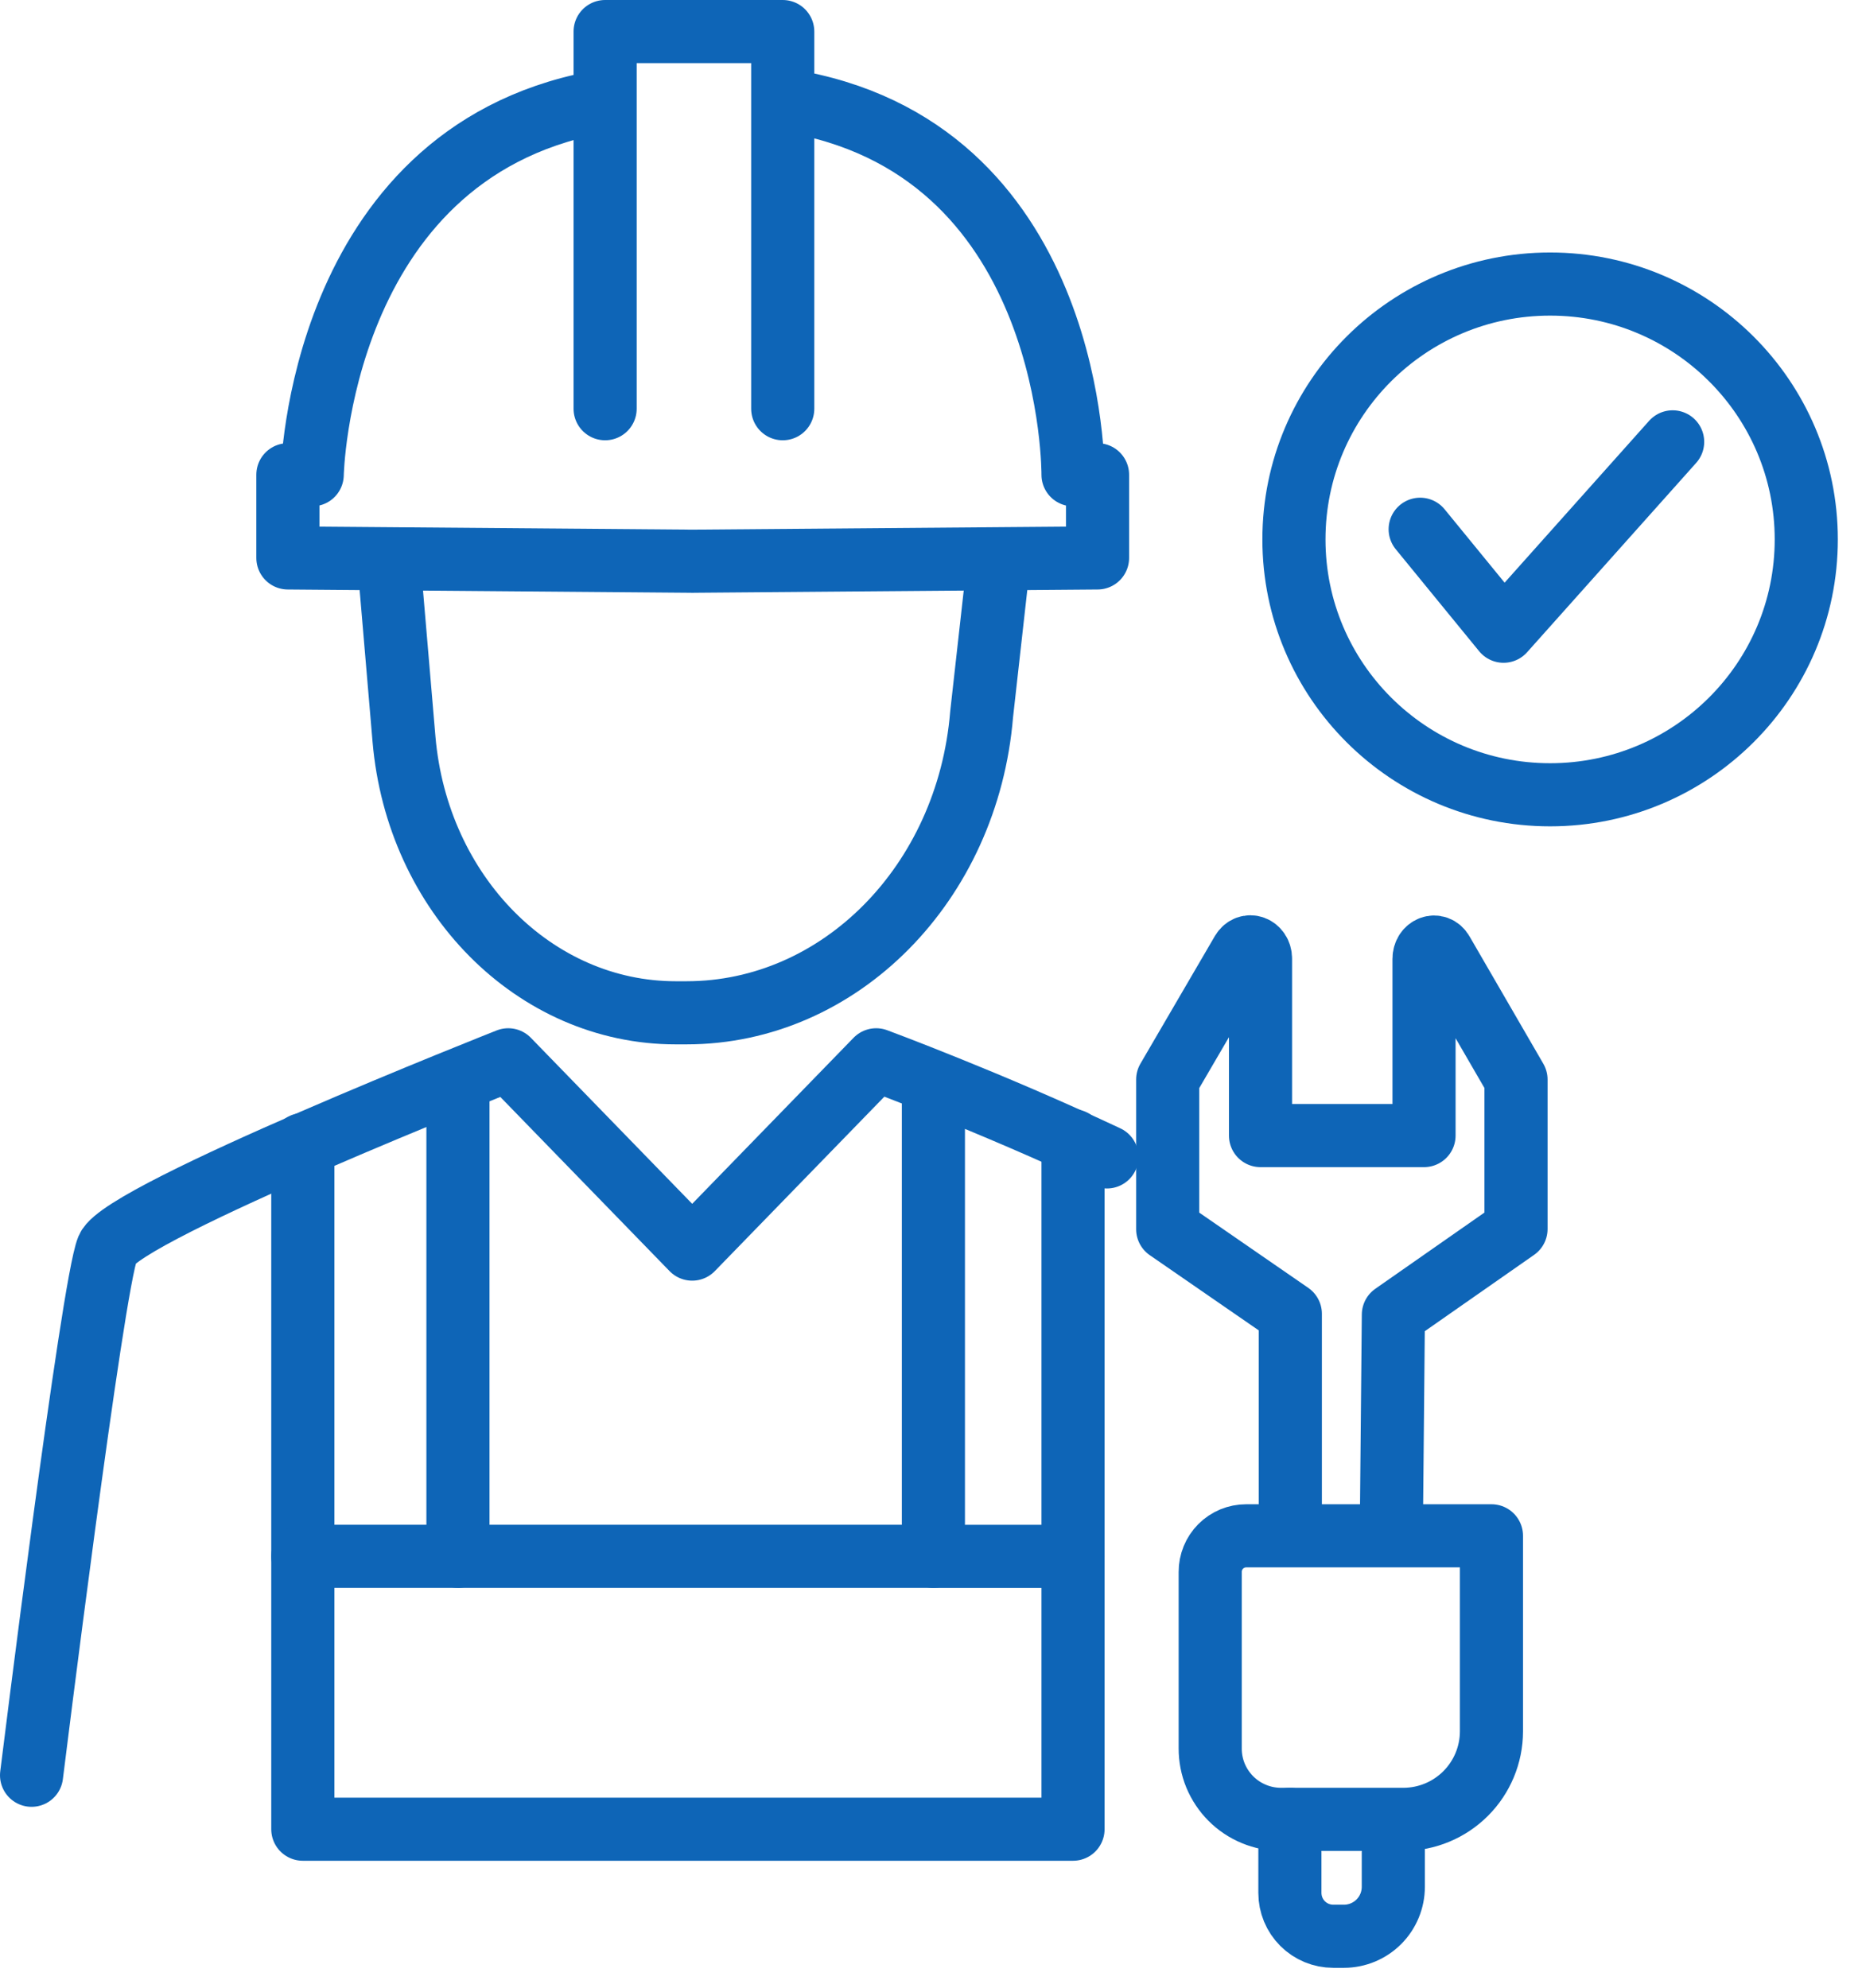
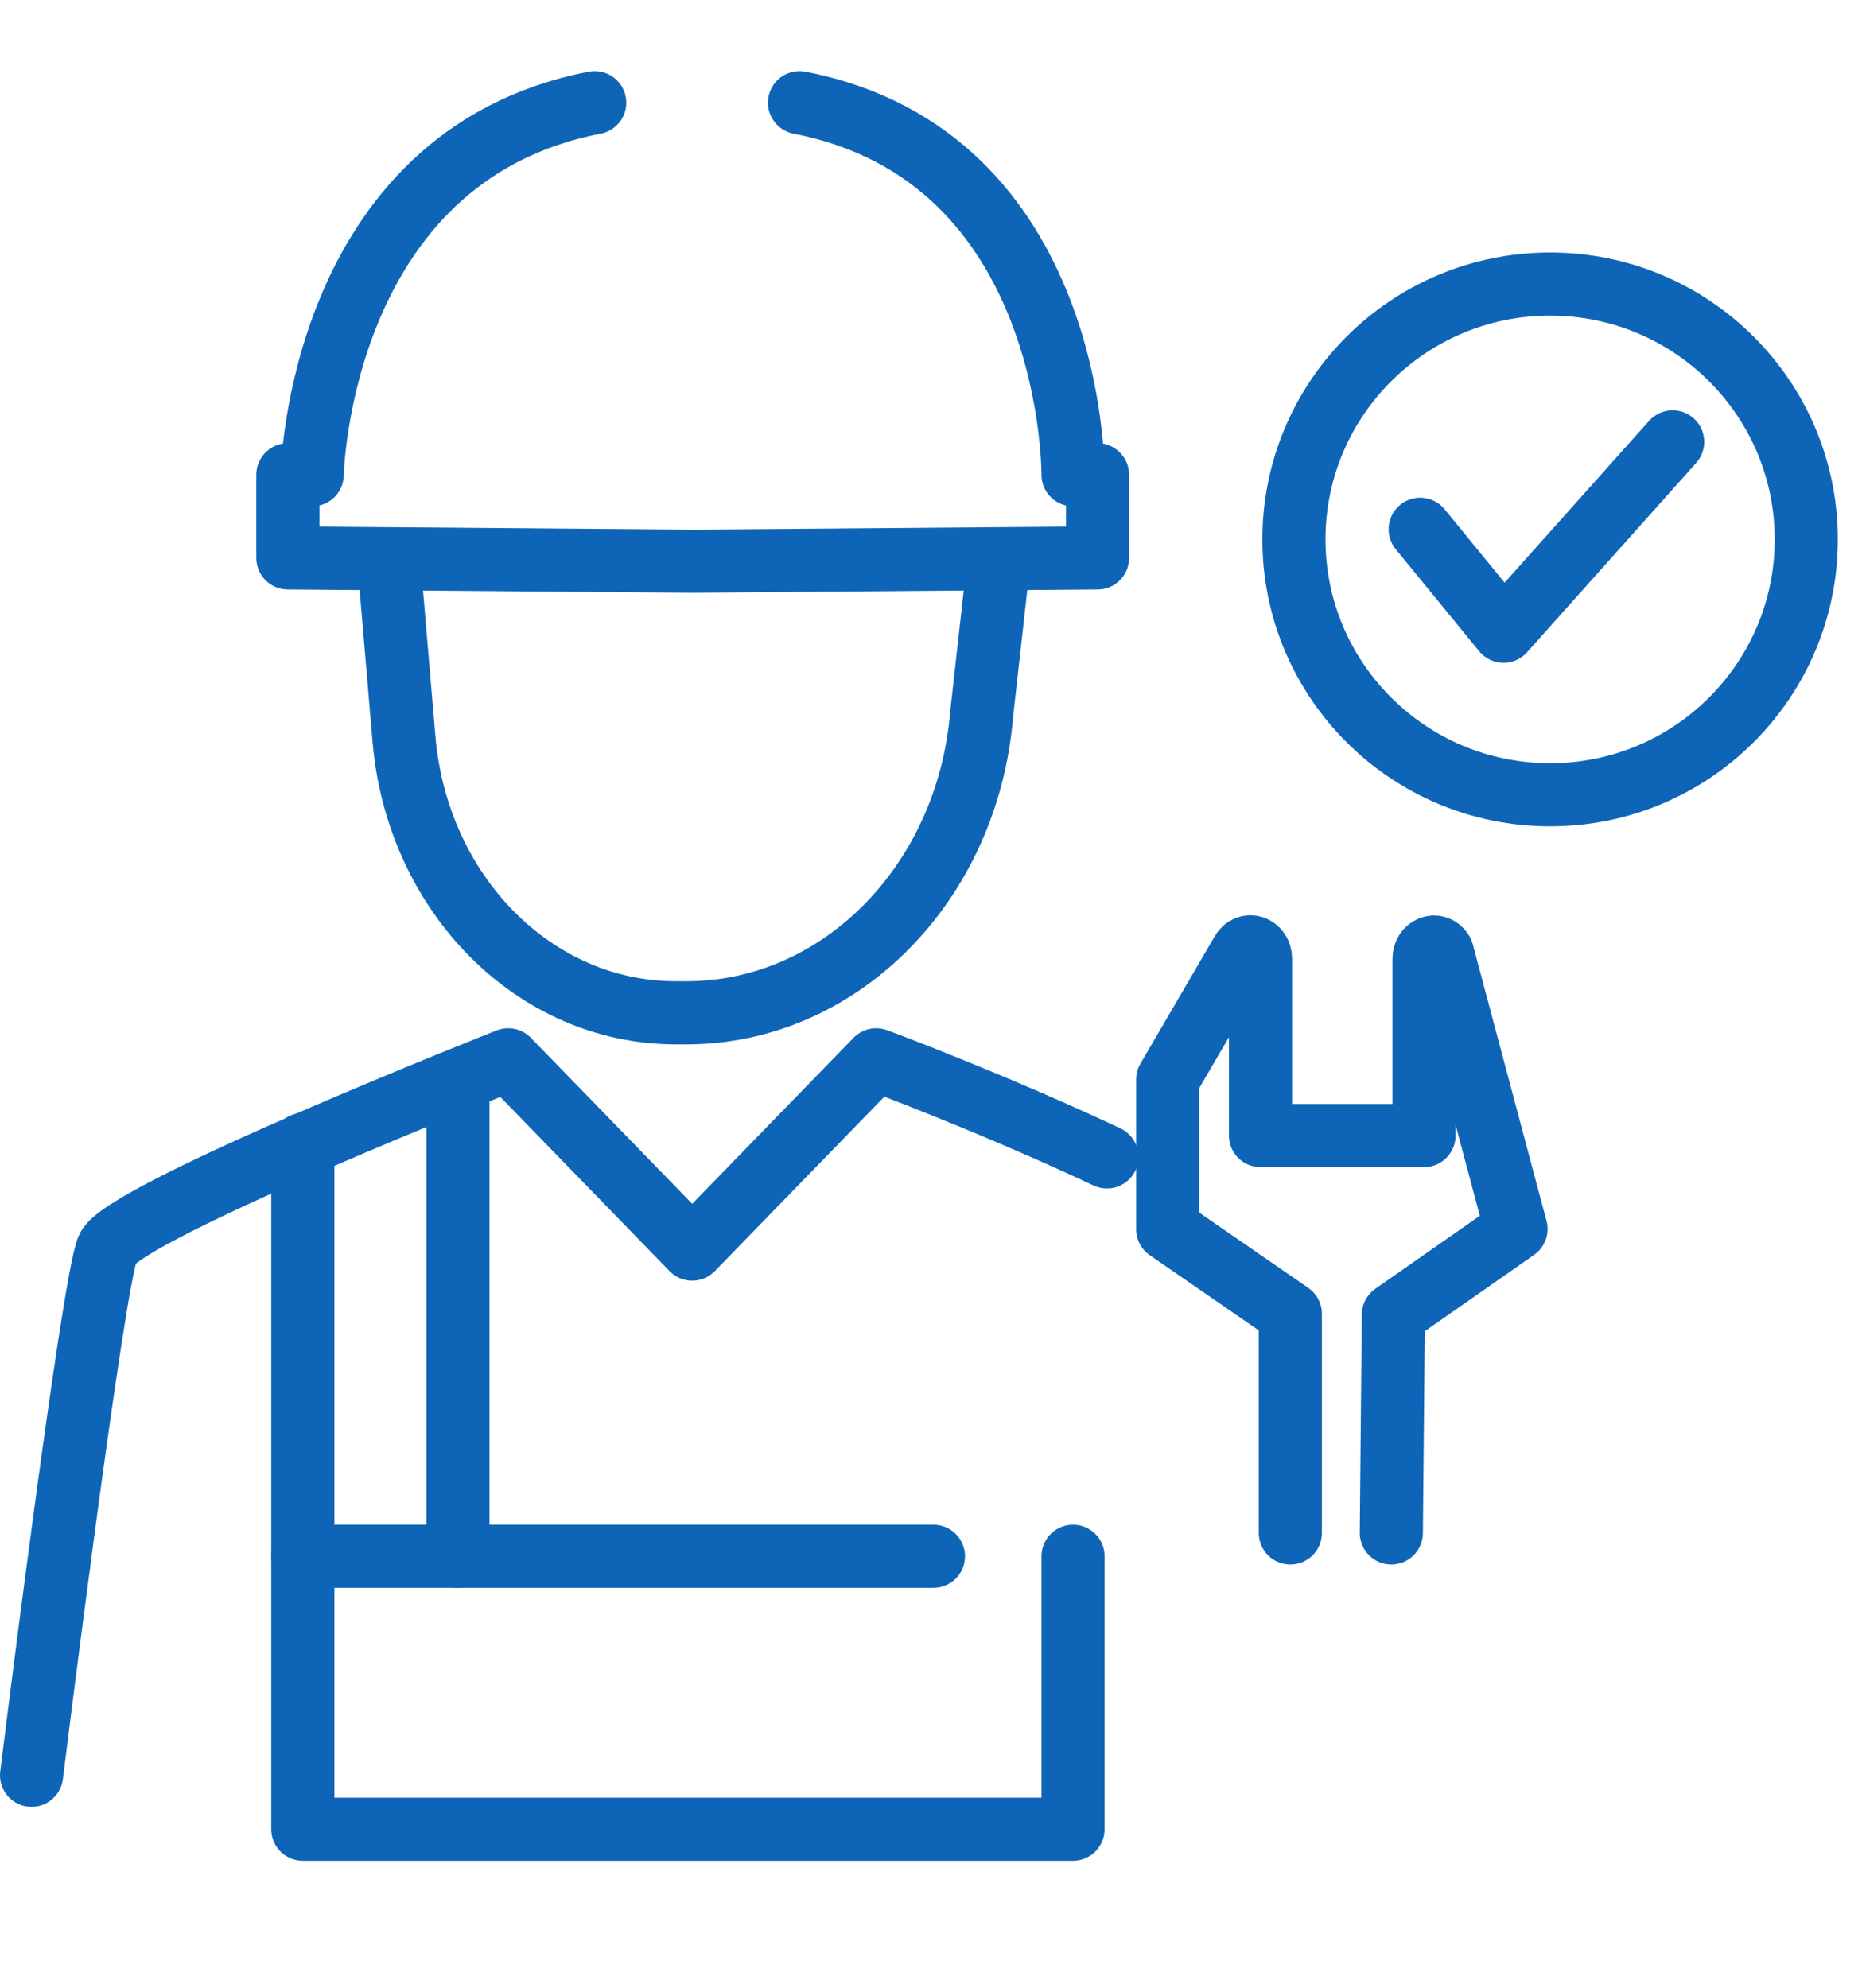
<svg xmlns="http://www.w3.org/2000/svg" width="59" height="63" viewBox="0 0 59 63" fill="none">
  <path d="M12.393 18.625L12.801 23.418C13.222 28.334 16.946 32.09 21.409 32.09H21.752C26.61 32.09 30.664 27.99 31.104 22.634L31.637 17.873" stroke="#0E65B7" stroke-width="2" stroke-miterlimit="10" stroke-linecap="round" stroke-linejoin="round" />
  <path d="M35.075 36.656C31.351 34.907 27.763 33.579 27.763 33.579L21.933 39.577L16.104 33.579C16.104 33.579 3.895 38.398 3.409 39.557C2.924 40.717 1 56.248 1 56.248" stroke="#0E65B7" stroke-width="2" stroke-miterlimit="10" stroke-linecap="round" stroke-linejoin="round" />
  <path d="M9.595 36.266V49.311H14.511V34.375" stroke="#0E65B7" stroke-width="2" stroke-miterlimit="10" stroke-linecap="round" stroke-linejoin="round" />
-   <path d="M34 36.144V49.312H29.576V34.959" stroke="#0E65B7" stroke-width="2" stroke-miterlimit="10" stroke-linecap="round" stroke-linejoin="round" />
  <path d="M18.844 3.254C10.081 4.944 9.893 15.042 9.893 15.042H9.122V17.678L21.985 17.782H21.907L34.777 17.678V15.042H34C34 15.042 34.091 4.951 25.334 3.254" stroke="#0E65B7" stroke-width="2" stroke-miterlimit="10" stroke-linecap="round" stroke-linejoin="round" />
-   <path d="M19.174 12.95V1H24.802V12.95" stroke="#0E65B7" stroke-width="2" stroke-miterlimit="10" stroke-linecap="round" stroke-linejoin="round" />
-   <path d="M44.086 48.571L44.151 41.654L48.037 38.94V34.205L45.699 30.17C45.524 29.866 45.122 30.015 45.122 30.384V35.98H39.941V30.377C39.941 30.008 39.539 29.859 39.358 30.163L37 34.205V38.946L40.886 41.628V48.571" stroke="#0E65B7" stroke-width="2" stroke-miterlimit="10" stroke-linecap="round" stroke-linejoin="round" />
-   <path d="M47.259 48.661V54.86C47.257 55.598 46.963 56.305 46.441 56.827C45.919 57.349 45.212 57.643 44.474 57.645H40.588C40.293 57.645 40.001 57.587 39.729 57.473C39.456 57.36 39.209 57.195 39.001 56.986C38.793 56.777 38.628 56.529 38.515 56.257C38.403 55.984 38.346 55.692 38.347 55.397V49.807C38.346 49.657 38.375 49.508 38.432 49.369C38.489 49.23 38.572 49.104 38.678 48.997C38.784 48.891 38.91 48.806 39.049 48.748C39.188 48.691 39.336 48.661 39.487 48.661H47.259Z" stroke="#0E65B7" stroke-width="2" stroke-miterlimit="10" stroke-linecap="round" stroke-linejoin="round" />
-   <path d="M40.872 57.645V59.976C40.872 60.34 41.017 60.69 41.274 60.947C41.532 61.205 41.881 61.349 42.245 61.349H42.589C43.003 61.348 43.4 61.182 43.693 60.888C43.985 60.594 44.149 60.197 44.149 59.782V57.742" stroke="#0E65B7" stroke-width="2" stroke-miterlimit="10" stroke-linecap="round" stroke-linejoin="round" />
+   <path d="M44.086 48.571L44.151 41.654L48.037 38.94L45.699 30.17C45.524 29.866 45.122 30.015 45.122 30.384V35.98H39.941V30.377C39.941 30.008 39.539 29.859 39.358 30.163L37 34.205V38.946L40.886 41.628V48.571" stroke="#0E65B7" stroke-width="2" stroke-miterlimit="10" stroke-linecap="round" stroke-linejoin="round" />
  <path d="M14.512 49.31H29.577" stroke="#0E65B7" stroke-width="2" stroke-miterlimit="10" stroke-linecap="round" stroke-linejoin="round" />
  <path d="M9.595 49.31V57.957H34V49.31" stroke="#0E65B7" stroke-width="2" stroke-miterlimit="10" stroke-linecap="round" stroke-linejoin="round" />
  <path d="M49.117 25.182C53.6 25.182 57.234 21.559 57.234 17.091C57.234 12.622 53.6 9 49.117 9C44.634 9 41 12.622 41 17.091C41 21.559 44.634 25.182 49.117 25.182Z" stroke="#0E65B7" stroke-width="2" stroke-miterlimit="10" stroke-linecap="round" stroke-linejoin="round" />
  <path d="M45 16.769L47.642 20L53 14" stroke="#0E65B7" stroke-width="2" stroke-miterlimit="10" stroke-linecap="round" stroke-linejoin="round" />
</svg>